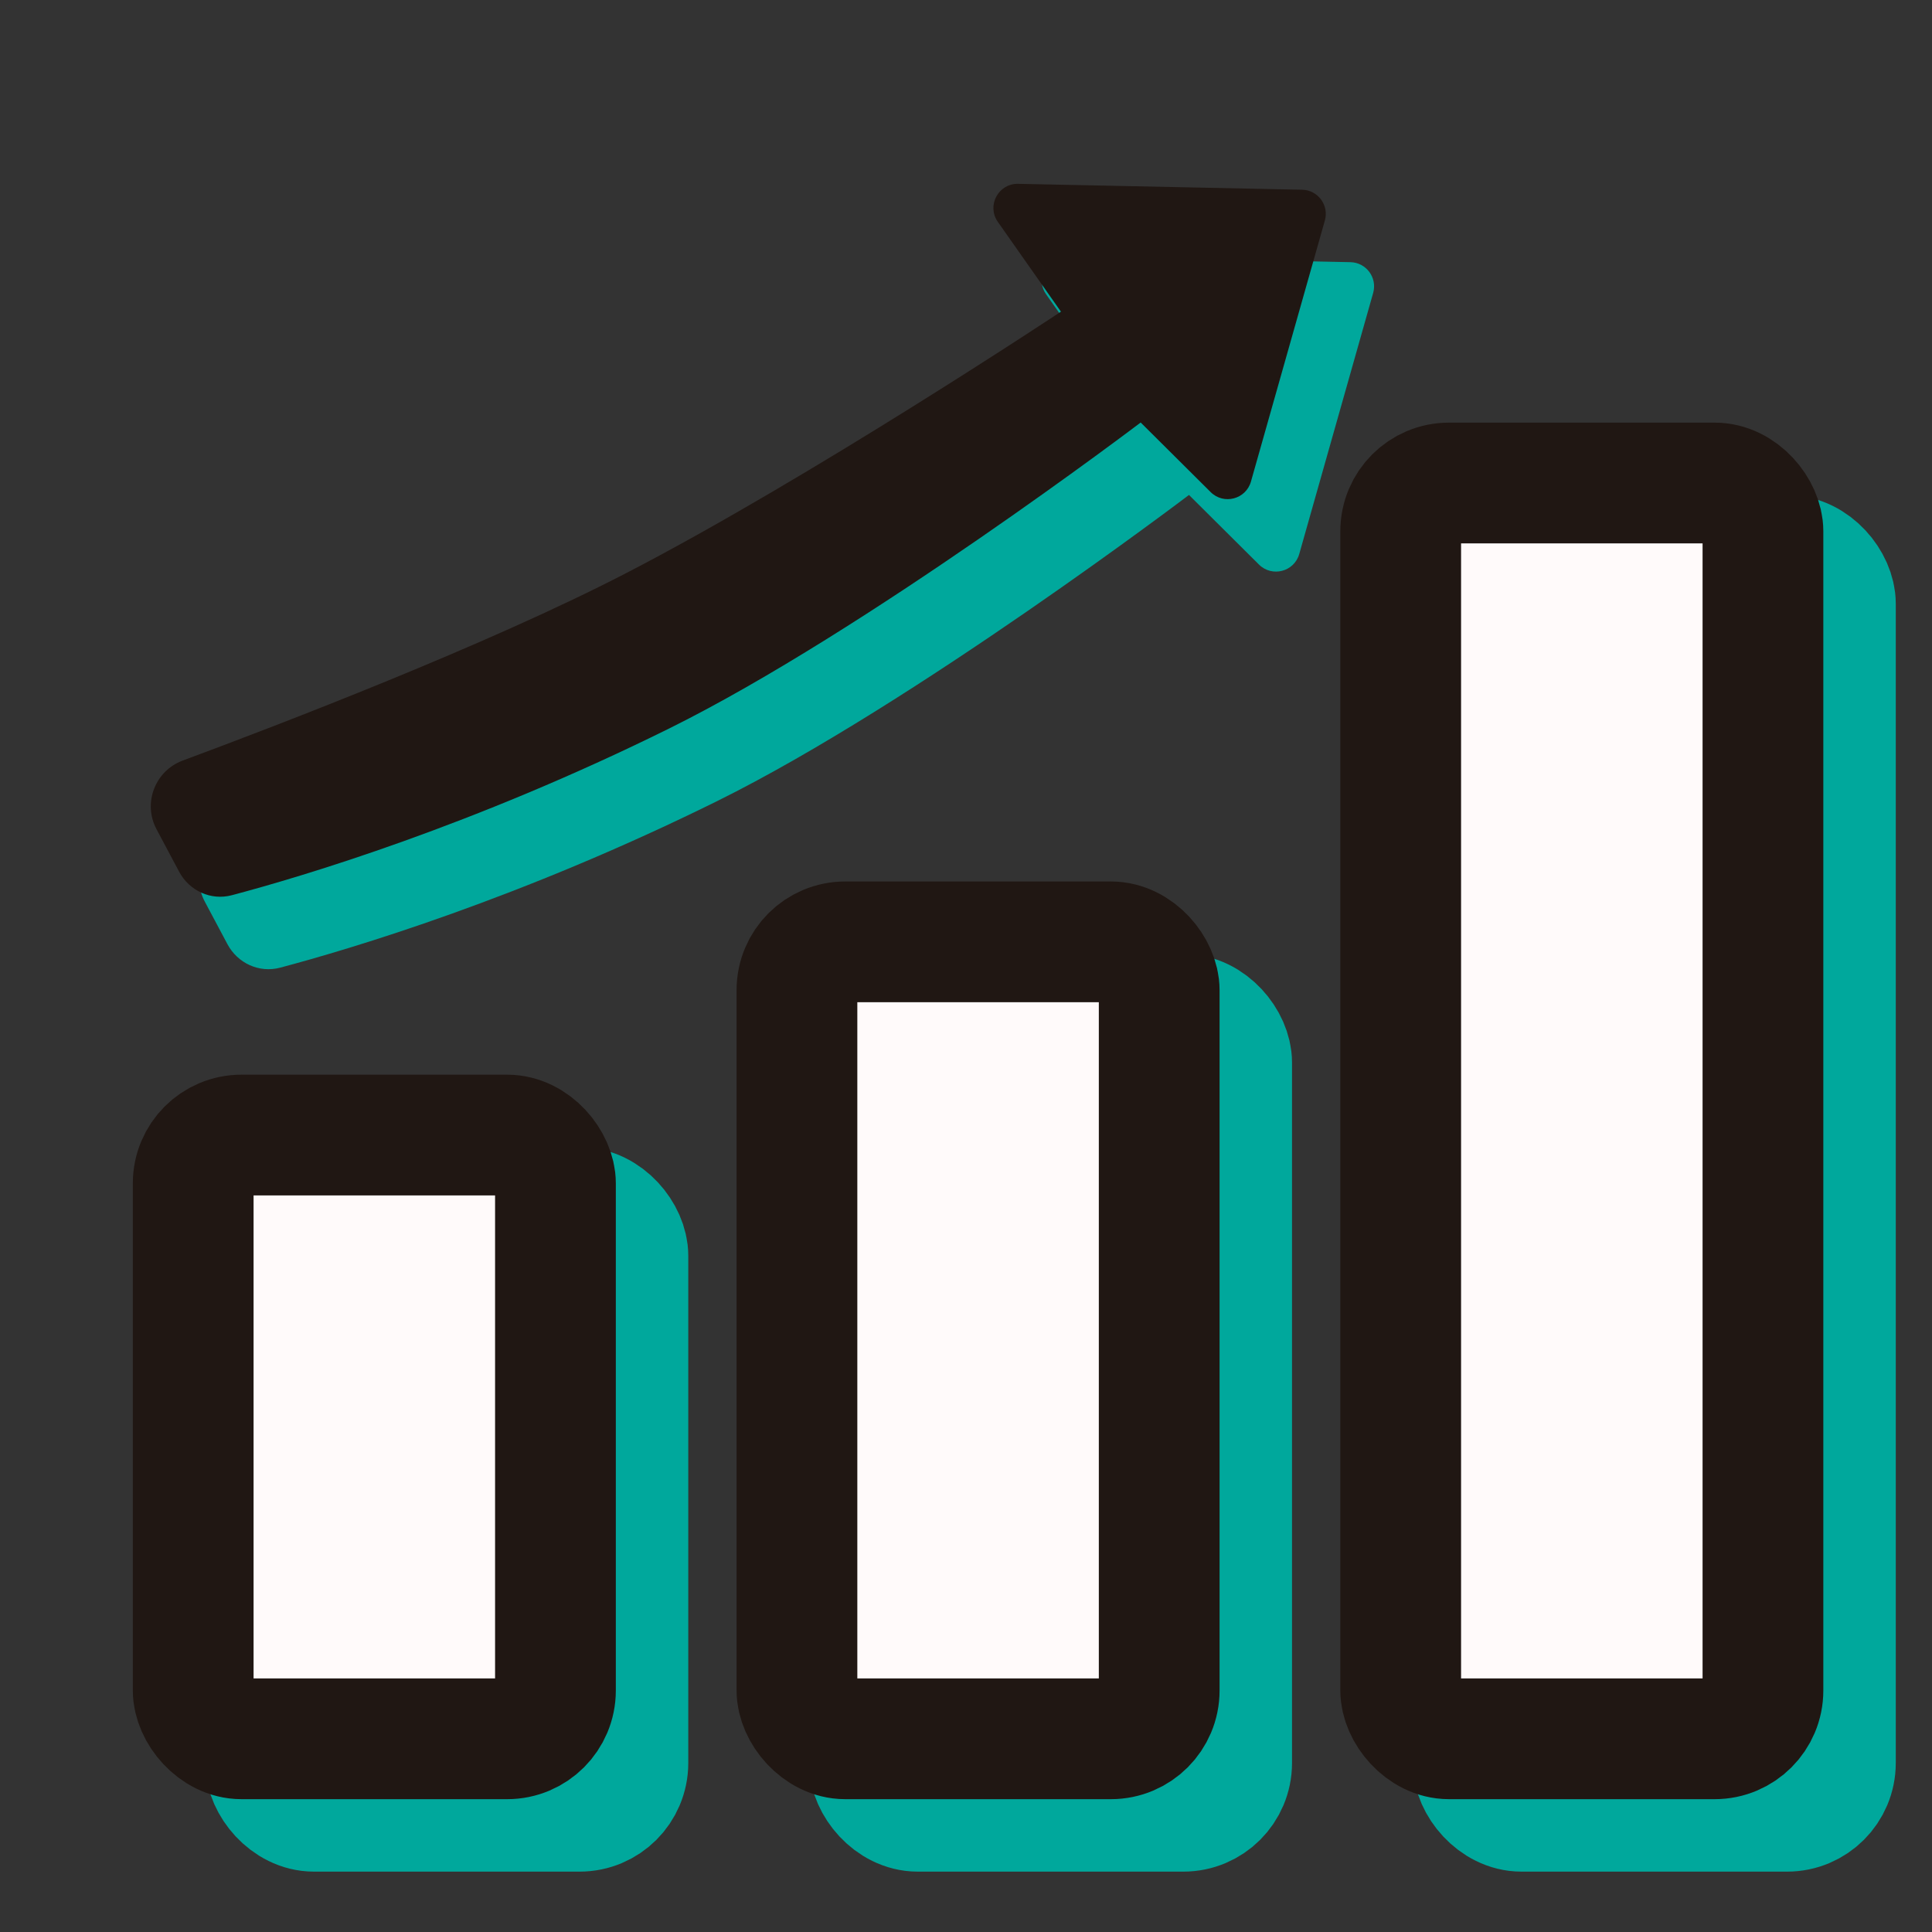
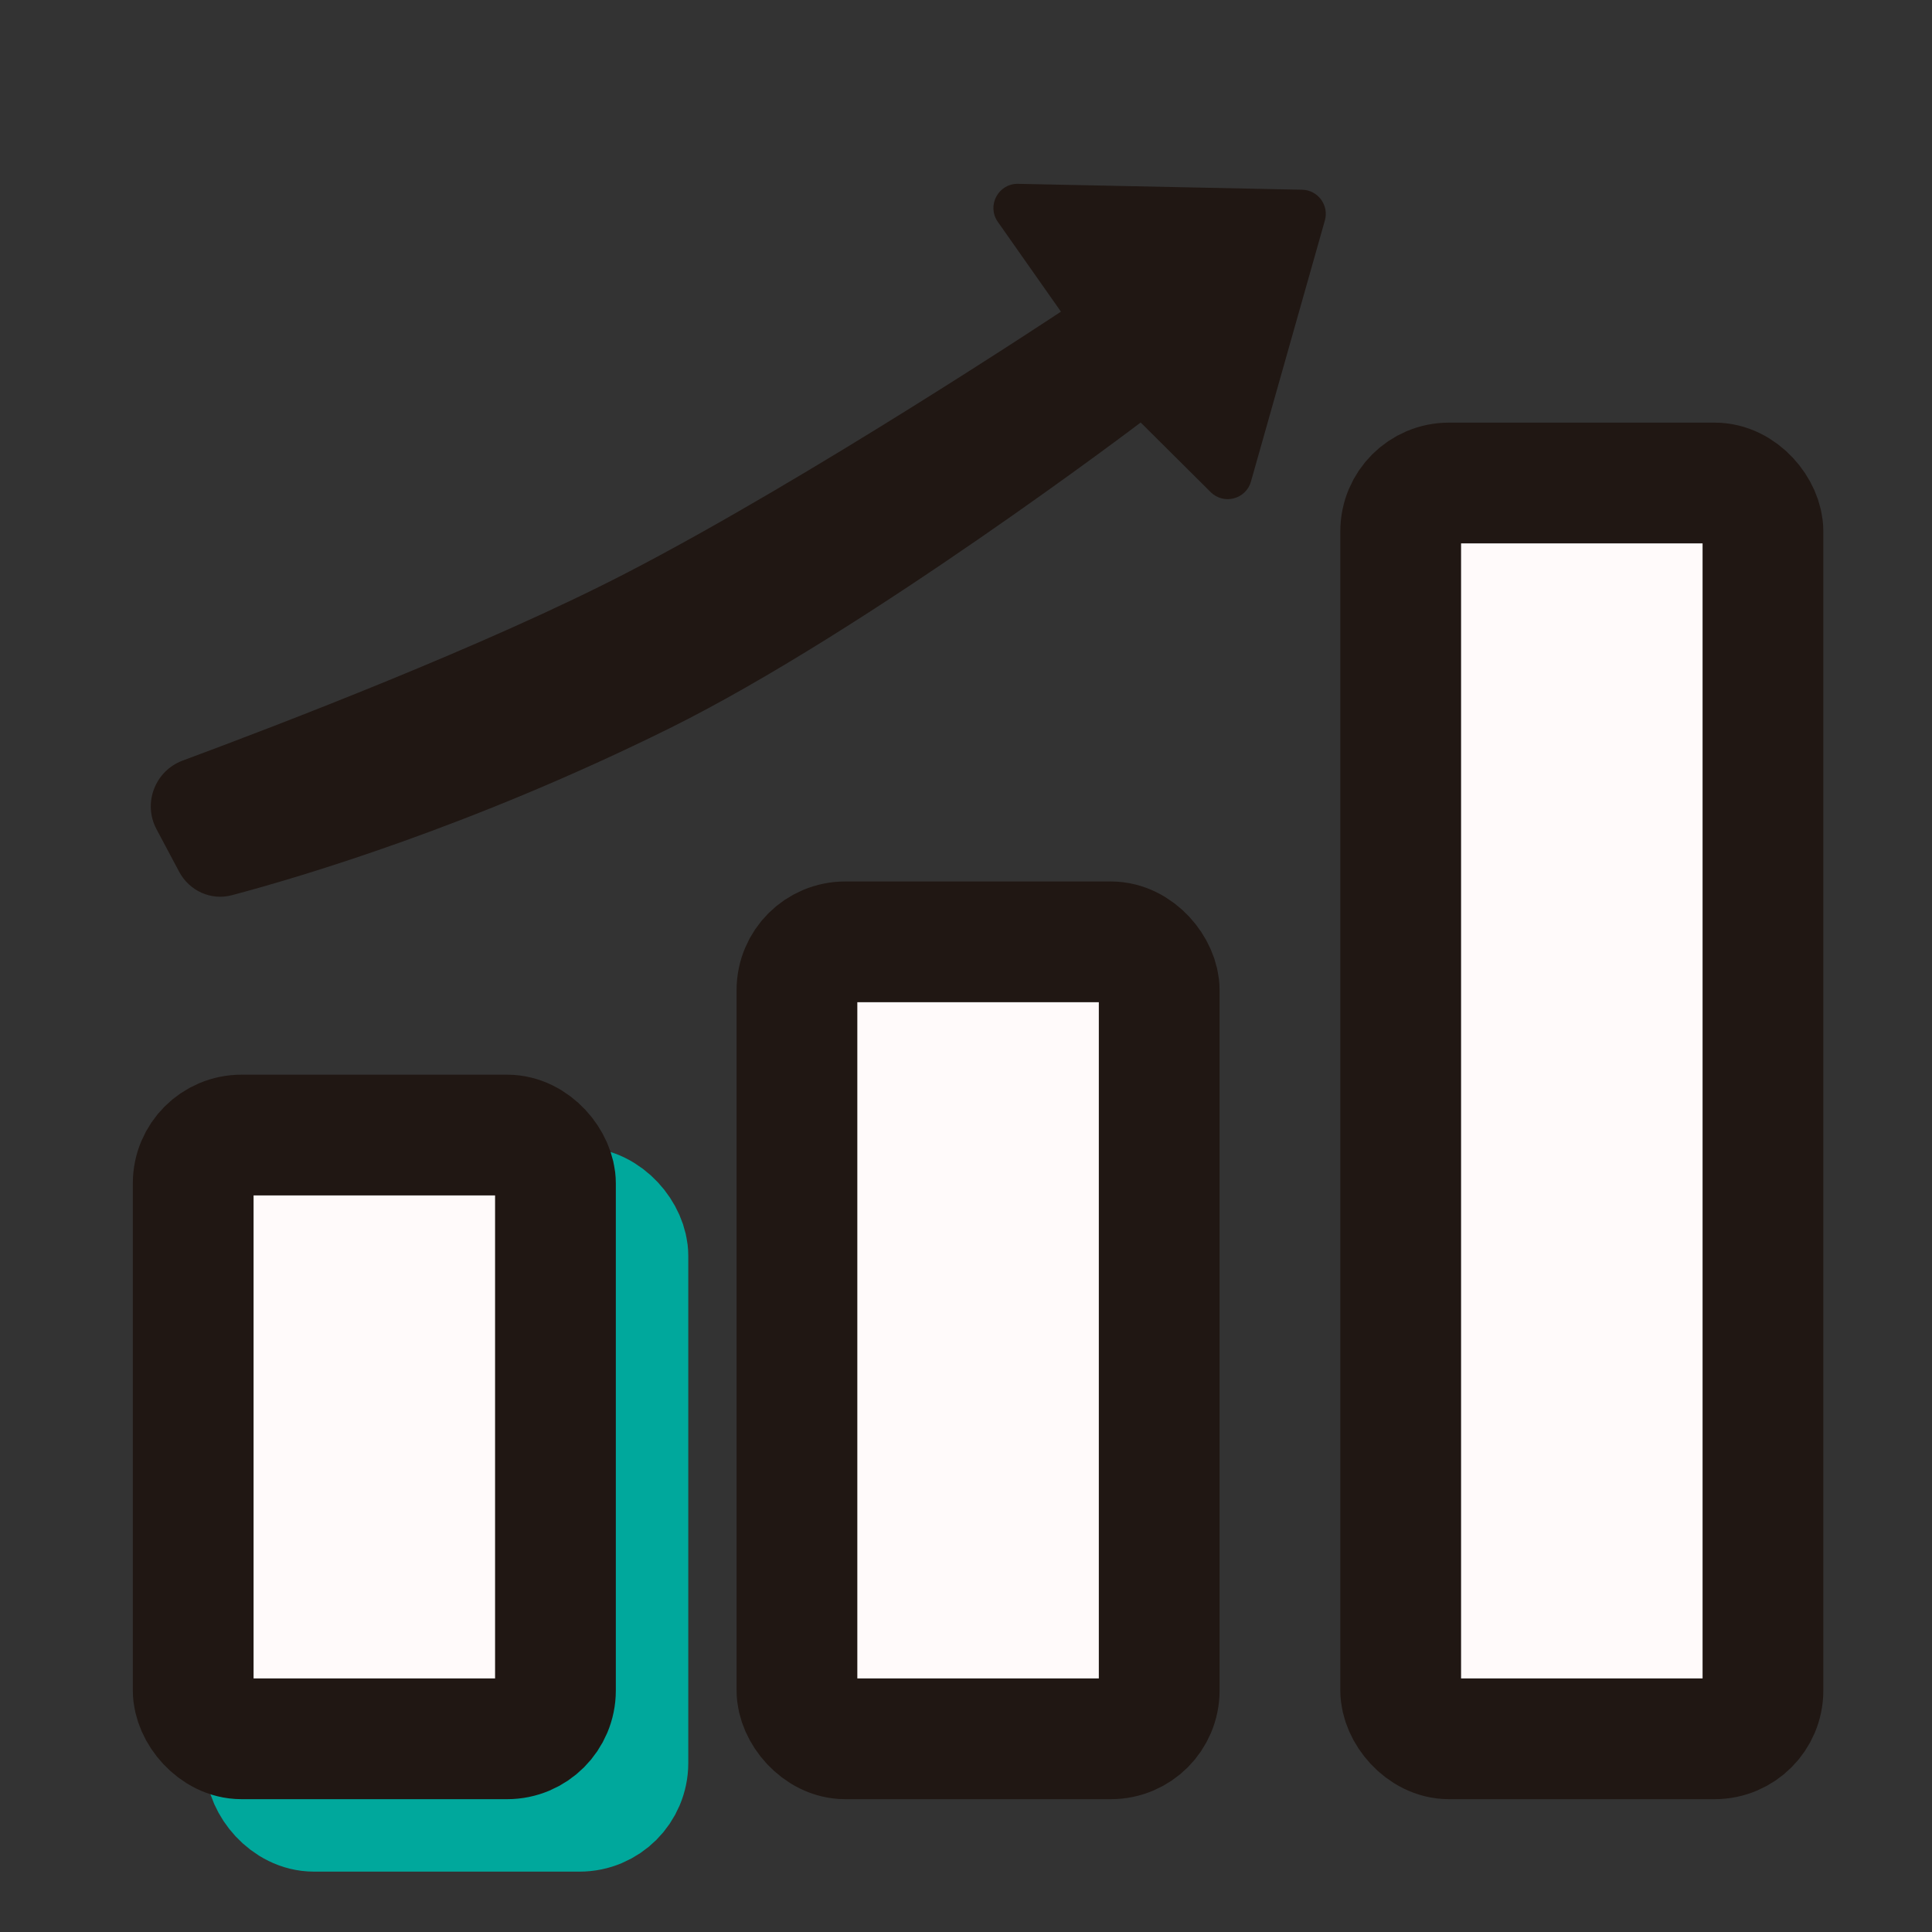
<svg xmlns="http://www.w3.org/2000/svg" width="80" height="80" viewBox="0 0 80 80" fill="none">
  <rect x="0" y="0" width="80" height="80" fill="#333333" stroke="none" />
  <rect x="11" y="50" width="15" height="25" rx="2" fill="#00A89C" stroke="#00A89C" stroke-width="5" />
-   <rect x="36" y="42" width="15" height="33" rx="2" fill="#00A89C" stroke="#00A89C" stroke-width="5" />
-   <rect x="61" y="23" width="15" height="52" rx="2" fill="#00A89C" stroke="#00A89C" stroke-width="5" />
-   <path d="M8.48 37.334C7.906 36.256 8.421 34.918 9.566 34.493C13.553 33.014 22.152 29.719 27.908 26.742C35.553 22.79 45.931 15.905 45.931 15.905L43.318 12.187C42.847 11.517 43.338 10.595 44.157 10.612L55.919 10.856C56.573 10.87 57.038 11.498 56.86 12.129L53.799 22.941C53.591 23.674 52.672 23.915 52.131 23.377L49.233 20.495C49.233 20.495 37.852 29.134 29.705 33.167C21.561 37.197 14.539 39.289 11.6 40.069C10.732 40.299 9.839 39.887 9.417 39.095L8.48 37.334Z" fill="#00A89C" />
  <rect x="8" y="47" width="15" height="25" rx="2" fill="#FFFAFA" stroke="#201713" stroke-width="5" />
  <rect x="33" y="39" width="15" height="33" rx="2" fill="#FFFAFA" stroke="#201713" stroke-width="5" />
  <rect x="58" y="20" width="15" height="52" rx="2" fill="#FFFAFA" stroke="#201713" stroke-width="5" />
  <path d="M6.48 34.334C5.906 33.256 6.421 31.918 7.566 31.493C11.553 30.014 20.152 26.719 25.908 23.742C33.553 19.79 43.931 12.905 43.931 12.905L41.318 9.187C40.847 8.517 41.338 7.595 42.157 7.612L53.919 7.856C54.573 7.87 55.038 8.498 54.86 9.129L51.799 19.941C51.591 20.674 50.672 20.915 50.131 20.377L47.233 17.495C47.233 17.495 35.852 26.134 27.705 30.167C19.561 34.197 12.539 36.289 9.6 37.069C8.733 37.299 7.839 36.887 7.417 36.095L6.48 34.334Z" fill="#201713" />
</svg>